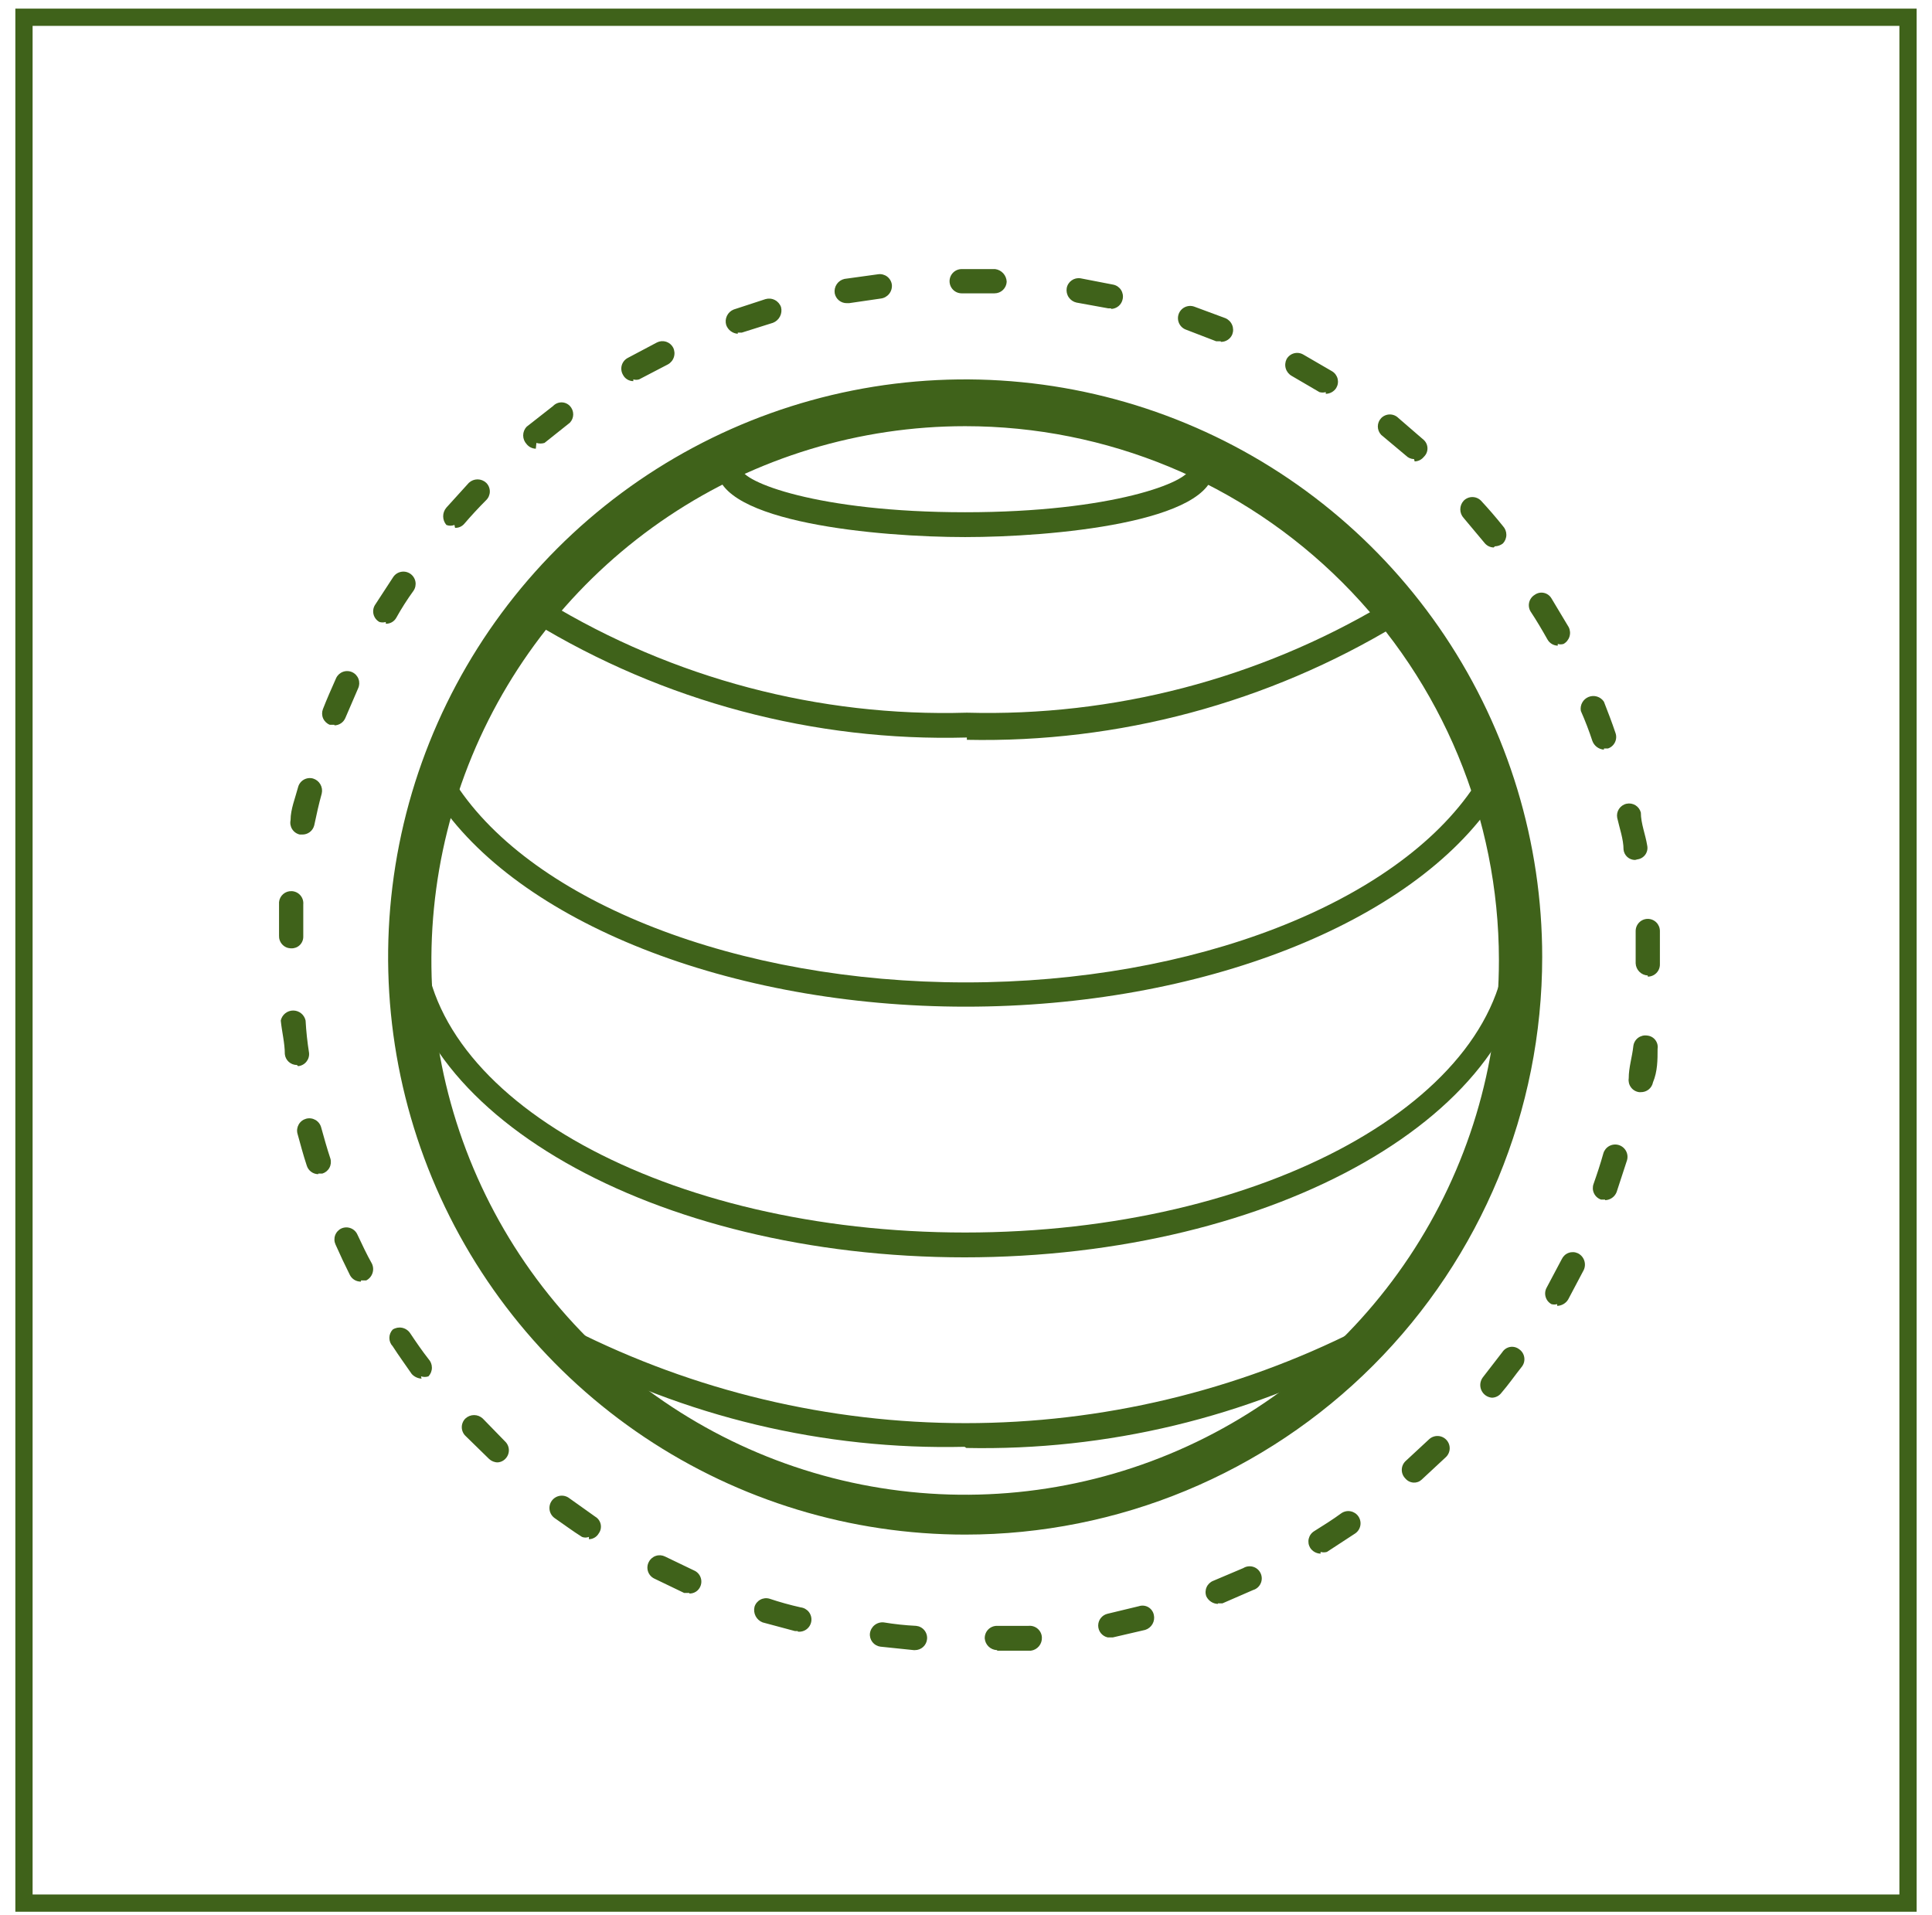
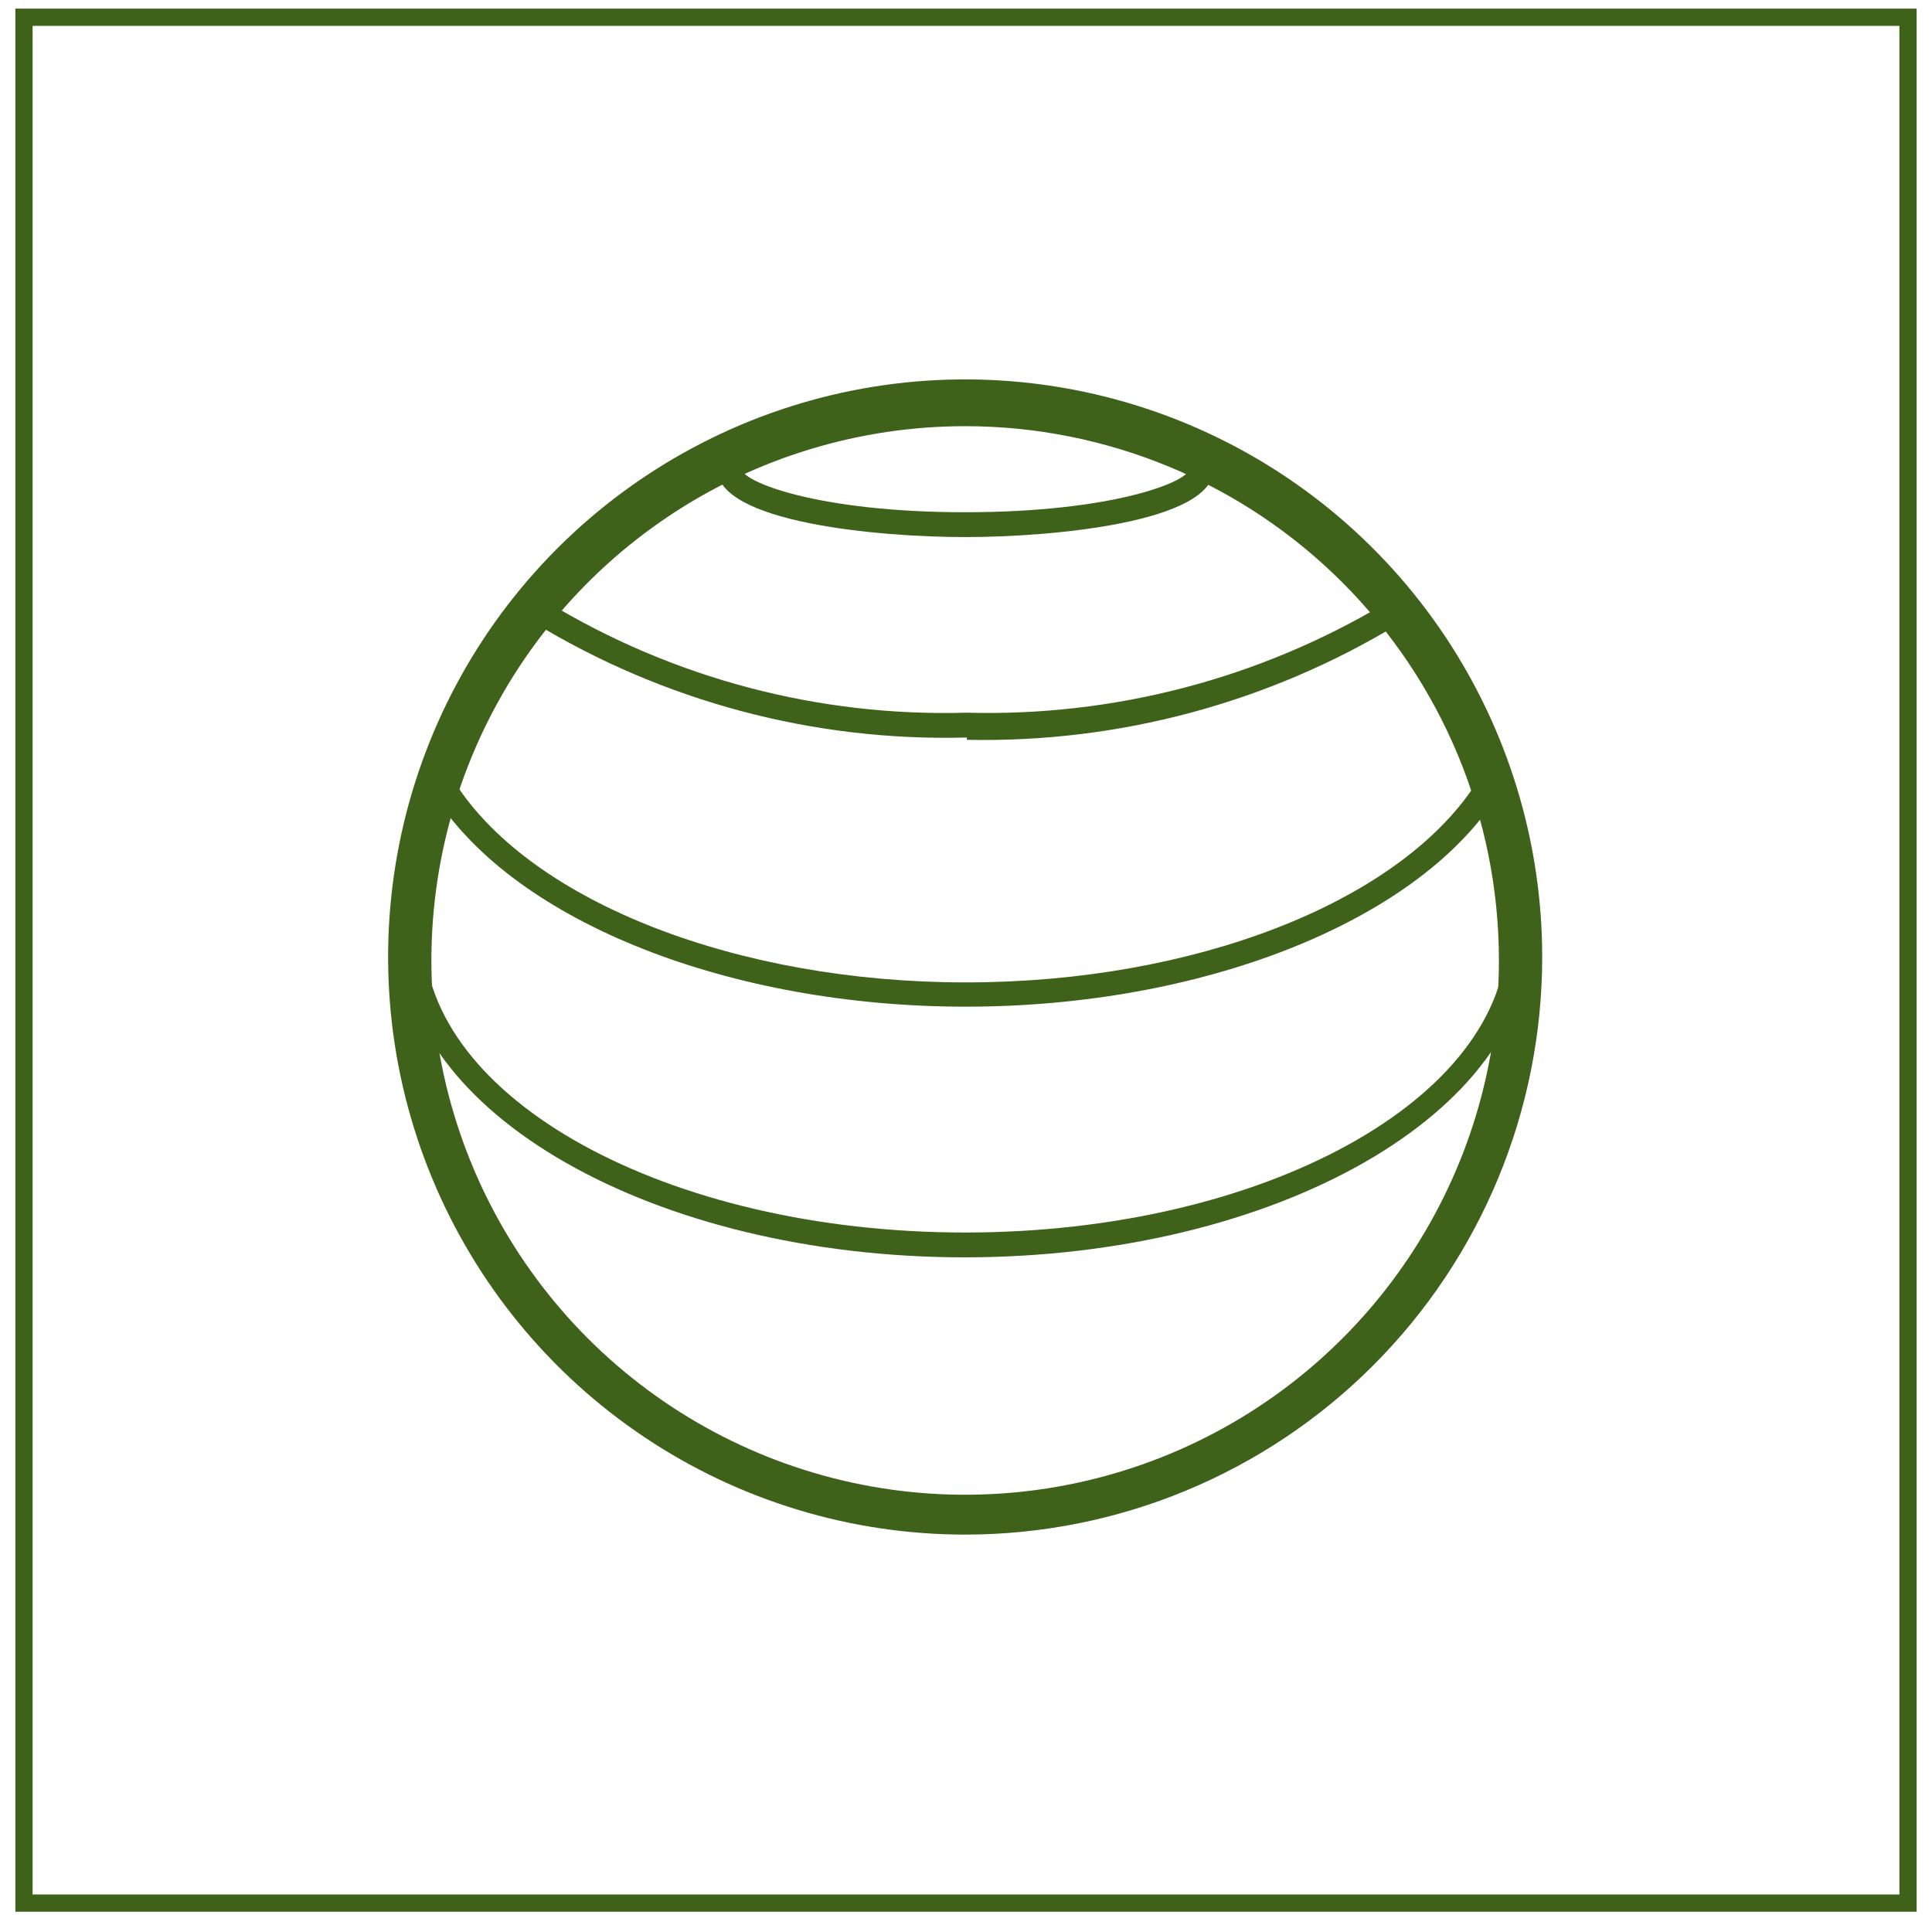
<svg xmlns="http://www.w3.org/2000/svg" width="112" height="111" viewBox="0 0 112 111" fill="none">
  <path d="M110.61 1H1.39V110.325H110.61V1Z" stroke="#3F621A" />
  <path d="M55.951 24.706C49.83 24.706 43.846 26.524 38.757 29.928C33.668 33.333 29.701 38.173 27.36 43.834C25.02 49.495 24.409 55.725 25.605 61.734C26.802 67.743 29.752 73.261 34.083 77.592C38.414 81.922 43.931 84.869 49.935 86.061C55.94 87.252 62.162 86.634 67.816 84.284C73.469 81.935 78.299 77.96 81.695 72.862C85.091 67.764 86.9 61.773 86.894 55.645C86.885 47.437 83.621 39.567 77.819 33.766C72.017 27.965 64.152 24.706 55.951 24.706ZM55.951 88.962C49.335 88.962 42.867 86.998 37.366 83.319C31.865 79.64 27.578 74.41 25.046 68.292C22.514 62.173 21.852 55.441 23.142 48.946C24.433 42.45 27.619 36.484 32.297 31.801C36.976 27.119 42.936 23.93 49.425 22.637C55.914 21.346 62.64 22.009 68.752 24.543C74.865 27.077 80.089 31.369 83.765 36.875C87.441 42.382 89.403 48.856 89.403 55.478C89.403 64.359 85.878 72.875 79.605 79.155C73.332 85.434 64.823 88.962 55.951 88.962Z" fill="#3F621A" />
-   <path d="M57.656 17.005H55.749C55.563 17.005 55.384 16.931 55.253 16.799C55.121 16.667 55.047 16.488 55.047 16.302C55.047 16.115 55.121 15.937 55.253 15.805C55.384 15.673 55.563 15.599 55.749 15.599H57.69C57.87 15.622 58.036 15.709 58.159 15.844C58.282 15.979 58.352 16.153 58.359 16.335C58.35 16.516 58.272 16.686 58.141 16.811C58.011 16.936 57.837 17.005 57.656 17.005ZM49.093 17.574C48.927 17.577 48.766 17.522 48.638 17.418C48.509 17.314 48.422 17.167 48.39 17.005C48.36 16.819 48.402 16.629 48.508 16.473C48.614 16.317 48.775 16.208 48.959 16.168L50.899 15.9C50.991 15.886 51.086 15.89 51.176 15.913C51.267 15.936 51.352 15.976 51.427 16.032C51.502 16.089 51.564 16.159 51.612 16.24C51.659 16.321 51.69 16.41 51.702 16.503C51.721 16.693 51.665 16.883 51.547 17.033C51.428 17.183 51.256 17.281 51.066 17.306L49.226 17.574H49.093ZM64.413 17.875H64.246L62.406 17.541C62.223 17.5 62.061 17.391 61.956 17.235C61.85 17.08 61.808 16.89 61.838 16.704C61.87 16.522 61.973 16.361 62.123 16.255C62.273 16.148 62.459 16.105 62.64 16.134L64.547 16.503C64.729 16.543 64.888 16.653 64.988 16.81C65.088 16.967 65.122 17.158 65.082 17.34C65.052 17.497 64.969 17.639 64.848 17.742C64.726 17.845 64.573 17.904 64.413 17.909V17.875ZM42.77 19.349C42.622 19.339 42.48 19.286 42.361 19.197C42.243 19.108 42.152 18.986 42.101 18.847C42.046 18.669 42.06 18.477 42.141 18.309C42.222 18.141 42.363 18.01 42.536 17.942L44.376 17.34C44.558 17.287 44.753 17.305 44.921 17.393C45.09 17.48 45.218 17.629 45.279 17.809C45.324 17.991 45.302 18.183 45.215 18.349C45.129 18.516 44.985 18.645 44.811 18.713L43.004 19.282H42.77V19.349ZM70.769 19.784H70.502L68.762 19.114C68.585 19.052 68.439 18.922 68.358 18.753C68.276 18.583 68.265 18.388 68.327 18.21C68.389 18.033 68.519 17.887 68.689 17.805C68.858 17.724 69.053 17.713 69.23 17.775L71.037 18.445C71.212 18.519 71.351 18.658 71.426 18.833C71.501 19.008 71.505 19.204 71.438 19.382C71.384 19.514 71.291 19.627 71.171 19.704C71.052 19.782 70.912 19.822 70.769 19.818V19.784ZM36.715 22.095C36.591 22.095 36.468 22.061 36.362 21.996C36.255 21.931 36.169 21.838 36.113 21.726C36.066 21.645 36.035 21.555 36.023 21.462C36.011 21.369 36.017 21.275 36.042 21.184C36.067 21.094 36.11 21.009 36.168 20.935C36.226 20.862 36.299 20.8 36.381 20.755L38.087 19.851C38.251 19.769 38.442 19.754 38.617 19.81C38.792 19.867 38.938 19.989 39.024 20.152C39.108 20.322 39.123 20.517 39.067 20.698C39.011 20.879 38.888 21.031 38.722 21.123L37.05 21.994C36.941 22.028 36.824 22.028 36.715 21.994V22.095ZM76.857 22.731C76.737 22.765 76.61 22.765 76.489 22.731L74.884 21.793C74.719 21.701 74.595 21.549 74.539 21.368C74.483 21.187 74.499 20.992 74.583 20.822C74.628 20.74 74.689 20.668 74.763 20.609C74.836 20.551 74.921 20.508 75.011 20.483C75.102 20.458 75.196 20.452 75.289 20.464C75.382 20.476 75.472 20.507 75.553 20.554L77.225 21.525C77.305 21.573 77.374 21.637 77.429 21.712C77.483 21.787 77.523 21.872 77.545 21.962C77.566 22.052 77.57 22.146 77.555 22.238C77.541 22.329 77.508 22.417 77.46 22.496C77.394 22.597 77.305 22.68 77.2 22.739C77.095 22.797 76.977 22.829 76.857 22.831V22.731ZM31.062 26.012C30.959 26.01 30.857 25.984 30.765 25.938C30.672 25.892 30.591 25.826 30.527 25.744C30.4 25.608 30.329 25.428 30.329 25.242C30.329 25.056 30.4 24.876 30.527 24.74L32.066 23.534C32.128 23.468 32.203 23.416 32.287 23.38C32.37 23.344 32.46 23.326 32.551 23.326C32.641 23.326 32.731 23.344 32.815 23.38C32.898 23.416 32.973 23.468 33.036 23.534C33.16 23.665 33.23 23.839 33.23 24.02C33.23 24.201 33.16 24.375 33.036 24.505L31.564 25.677C31.411 25.724 31.248 25.724 31.096 25.677L31.062 26.012ZM81.975 26.615C81.799 26.612 81.631 26.54 81.507 26.414L80.069 25.209C79.944 25.078 79.874 24.904 79.874 24.723C79.874 24.542 79.944 24.368 80.069 24.238C80.134 24.171 80.212 24.118 80.298 24.081C80.385 24.045 80.477 24.026 80.57 24.026C80.664 24.026 80.757 24.045 80.843 24.081C80.929 24.118 81.007 24.171 81.072 24.238L82.544 25.51C82.61 25.572 82.662 25.648 82.698 25.731C82.734 25.815 82.752 25.905 82.752 25.995C82.752 26.086 82.734 26.176 82.698 26.26C82.662 26.343 82.61 26.418 82.544 26.481C82.48 26.562 82.399 26.628 82.306 26.675C82.214 26.721 82.112 26.746 82.009 26.749L81.975 26.615ZM26.345 30.432C26.195 30.492 26.027 30.492 25.877 30.432C25.757 30.292 25.691 30.114 25.691 29.93C25.691 29.745 25.757 29.567 25.877 29.427L27.182 27.988C27.318 27.861 27.497 27.79 27.683 27.79C27.87 27.79 28.049 27.861 28.185 27.988C28.252 28.053 28.305 28.131 28.341 28.218C28.377 28.304 28.396 28.396 28.396 28.49C28.396 28.584 28.377 28.676 28.341 28.762C28.305 28.849 28.252 28.927 28.185 28.992C27.75 29.427 27.316 29.896 26.914 30.365C26.848 30.442 26.766 30.503 26.673 30.544C26.581 30.584 26.48 30.603 26.379 30.599L26.345 30.432ZM86.592 31.738C86.488 31.735 86.387 31.71 86.294 31.664C86.202 31.617 86.121 31.551 86.057 31.47L84.852 30.03C84.725 29.894 84.655 29.714 84.655 29.528C84.655 29.341 84.725 29.162 84.852 29.026C84.918 28.959 84.996 28.906 85.082 28.87C85.168 28.833 85.261 28.815 85.354 28.815C85.448 28.815 85.54 28.833 85.626 28.87C85.712 28.906 85.79 28.959 85.856 29.026C86.291 29.494 86.726 29.997 87.127 30.499C87.254 30.635 87.325 30.815 87.325 31.001C87.325 31.188 87.254 31.367 87.127 31.503C86.993 31.608 86.829 31.666 86.659 31.671L86.592 31.738ZM22.365 36.057C22.244 36.092 22.117 36.092 21.997 36.057C21.915 36.012 21.842 35.951 21.784 35.877C21.726 35.803 21.683 35.719 21.658 35.628C21.633 35.538 21.627 35.443 21.639 35.35C21.651 35.257 21.682 35.167 21.729 35.086L22.799 33.446C22.906 33.29 23.07 33.183 23.255 33.149C23.44 33.114 23.631 33.155 23.786 33.261C23.942 33.368 24.048 33.532 24.083 33.717C24.117 33.902 24.077 34.094 23.97 34.249C23.605 34.753 23.27 35.279 22.967 35.823C22.906 35.928 22.818 36.015 22.712 36.074C22.606 36.133 22.486 36.162 22.365 36.158V36.057ZM90.305 37.43C90.181 37.427 90.06 37.392 89.954 37.327C89.849 37.263 89.762 37.171 89.703 37.062C89.402 36.526 89.067 35.957 88.733 35.455C88.684 35.376 88.651 35.288 88.637 35.196C88.622 35.104 88.626 35.011 88.648 34.92C88.669 34.83 88.709 34.745 88.764 34.67C88.818 34.595 88.887 34.532 88.967 34.484C89.042 34.429 89.128 34.39 89.219 34.37C89.311 34.35 89.405 34.35 89.496 34.369C89.588 34.388 89.674 34.426 89.75 34.48C89.826 34.535 89.889 34.604 89.937 34.684L90.941 36.359C91.025 36.528 91.04 36.724 90.984 36.904C90.928 37.085 90.805 37.238 90.639 37.33C90.53 37.363 90.414 37.363 90.305 37.33V37.43ZM19.387 42.017H19.12C18.948 41.95 18.809 41.817 18.733 41.648C18.658 41.479 18.653 41.287 18.718 41.113C18.953 40.511 19.22 39.908 19.488 39.305C19.527 39.222 19.583 39.147 19.651 39.085C19.72 39.023 19.8 38.975 19.887 38.944C19.974 38.913 20.066 38.899 20.158 38.904C20.251 38.908 20.341 38.931 20.424 38.97C20.508 39.01 20.583 39.066 20.645 39.134C20.707 39.203 20.755 39.283 20.786 39.37C20.817 39.457 20.83 39.549 20.826 39.642C20.821 39.734 20.799 39.824 20.759 39.908L20.023 41.616C19.971 41.742 19.883 41.851 19.77 41.928C19.657 42.006 19.524 42.048 19.387 42.051V42.017ZM92.981 43.457C92.833 43.447 92.691 43.394 92.572 43.305C92.454 43.216 92.363 43.094 92.312 42.955C92.118 42.364 91.895 41.783 91.643 41.214C91.613 41.047 91.642 40.875 91.724 40.727C91.806 40.579 91.937 40.464 92.094 40.401C92.251 40.338 92.425 40.331 92.587 40.382C92.748 40.432 92.888 40.537 92.981 40.678C93.215 41.281 93.449 41.883 93.65 42.486C93.682 42.574 93.696 42.667 93.691 42.761C93.686 42.854 93.663 42.945 93.622 43.03C93.582 43.114 93.525 43.189 93.455 43.251C93.385 43.313 93.304 43.36 93.215 43.39H92.981V43.457ZM17.38 48.379C17.198 48.339 17.04 48.229 16.94 48.072C16.839 47.915 16.805 47.724 16.845 47.542C16.845 46.906 17.113 46.27 17.28 45.634C17.303 45.543 17.344 45.458 17.401 45.383C17.457 45.309 17.528 45.246 17.609 45.2C17.69 45.153 17.78 45.123 17.873 45.111C17.965 45.099 18.06 45.106 18.15 45.132C18.328 45.186 18.479 45.306 18.572 45.468C18.665 45.629 18.694 45.82 18.651 46.002C18.484 46.605 18.35 47.207 18.217 47.844C18.178 48 18.088 48.138 17.96 48.236C17.832 48.333 17.675 48.384 17.514 48.379H17.38ZM94.787 49.853C94.621 49.853 94.46 49.792 94.337 49.681C94.213 49.569 94.135 49.416 94.118 49.25C94.118 48.647 93.884 48.011 93.751 47.408C93.718 47.229 93.755 47.044 93.856 46.892C93.957 46.74 94.113 46.633 94.291 46.594C94.469 46.555 94.655 46.587 94.81 46.682C94.965 46.778 95.077 46.93 95.122 47.107C95.122 47.743 95.39 48.379 95.49 49.016C95.509 49.106 95.51 49.2 95.491 49.29C95.472 49.381 95.435 49.467 95.382 49.542C95.328 49.618 95.26 49.681 95.18 49.729C95.101 49.777 95.013 49.807 94.921 49.819L94.787 49.853ZM16.845 54.976C16.753 54.971 16.662 54.949 16.579 54.91C16.495 54.87 16.42 54.815 16.358 54.746C16.296 54.678 16.248 54.598 16.217 54.511C16.185 54.424 16.172 54.331 16.176 54.239C16.176 53.603 16.176 52.967 16.176 52.297C16.193 52.116 16.279 51.949 16.416 51.831C16.553 51.712 16.731 51.651 16.912 51.661C17.007 51.665 17.101 51.688 17.187 51.73C17.273 51.771 17.349 51.83 17.412 51.902C17.475 51.974 17.522 52.058 17.551 52.149C17.58 52.24 17.59 52.336 17.581 52.431C17.581 53.067 17.581 53.67 17.581 54.306C17.581 54.397 17.563 54.487 17.527 54.57C17.491 54.654 17.439 54.729 17.373 54.792C17.308 54.855 17.23 54.903 17.145 54.935C17.06 54.966 16.969 54.98 16.879 54.976H16.845ZM95.523 56.55C95.34 56.541 95.166 56.465 95.036 56.334C94.906 56.204 94.829 56.03 94.821 55.846C94.821 55.21 94.821 54.607 94.821 53.971C94.821 53.785 94.895 53.606 95.027 53.474C95.158 53.342 95.337 53.268 95.523 53.268C95.71 53.268 95.888 53.342 96.02 53.474C96.152 53.606 96.226 53.785 96.226 53.971C96.226 54.607 96.226 55.277 96.226 55.913C96.226 56.1 96.152 56.279 96.02 56.41C95.888 56.542 95.71 56.616 95.523 56.616V56.55ZM17.213 61.739C17.038 61.74 16.869 61.675 16.739 61.558C16.609 61.44 16.527 61.278 16.511 61.103C16.511 60.467 16.343 59.831 16.276 59.161C16.312 58.997 16.403 58.849 16.534 58.744C16.665 58.638 16.828 58.581 16.996 58.581C17.164 58.581 17.327 58.638 17.458 58.744C17.588 58.849 17.679 58.997 17.715 59.161C17.75 59.789 17.817 60.415 17.916 61.036C17.925 61.129 17.916 61.222 17.889 61.311C17.862 61.4 17.817 61.482 17.758 61.554C17.699 61.626 17.626 61.685 17.544 61.728C17.462 61.771 17.372 61.798 17.28 61.806L17.213 61.739ZM95.022 63.313C94.929 63.301 94.84 63.27 94.759 63.223C94.678 63.176 94.608 63.113 94.552 63.038C94.496 62.963 94.455 62.878 94.432 62.787C94.41 62.696 94.405 62.602 94.419 62.51C94.419 61.873 94.62 61.271 94.687 60.635C94.699 60.542 94.73 60.452 94.777 60.372C94.824 60.291 94.887 60.22 94.962 60.164C95.037 60.108 95.122 60.068 95.213 60.045C95.303 60.022 95.398 60.018 95.49 60.032C95.581 60.04 95.67 60.067 95.75 60.11C95.831 60.154 95.901 60.214 95.958 60.286C96.014 60.358 96.055 60.441 96.079 60.53C96.102 60.619 96.106 60.711 96.092 60.802C96.092 61.438 96.092 62.108 95.825 62.744C95.793 62.907 95.705 63.053 95.577 63.157C95.448 63.261 95.287 63.316 95.122 63.313H95.022ZM18.451 68.068C18.3 68.067 18.154 68.018 18.034 67.927C17.913 67.837 17.825 67.71 17.782 67.566C17.581 66.963 17.414 66.327 17.247 65.724C17.222 65.634 17.216 65.54 17.228 65.447C17.241 65.355 17.271 65.266 17.317 65.185C17.364 65.104 17.426 65.033 17.5 64.976C17.574 64.919 17.658 64.878 17.748 64.853C17.838 64.829 17.932 64.823 18.025 64.835C18.117 64.847 18.206 64.878 18.287 64.924C18.368 64.971 18.439 65.033 18.495 65.107C18.552 65.181 18.594 65.266 18.618 65.356C18.785 65.959 18.953 66.561 19.153 67.164C19.205 67.341 19.186 67.532 19.098 67.695C19.01 67.859 18.862 67.98 18.685 68.034H18.451V68.068ZM93.048 69.541H92.814C92.725 69.511 92.644 69.464 92.574 69.402C92.504 69.34 92.447 69.265 92.407 69.18C92.367 69.096 92.343 69.005 92.338 68.912C92.334 68.818 92.347 68.725 92.379 68.637C92.58 68.068 92.78 67.465 92.948 66.862C93.001 66.68 93.124 66.527 93.29 66.436C93.457 66.345 93.652 66.324 93.834 66.377C94.016 66.43 94.169 66.554 94.26 66.72C94.351 66.886 94.372 67.082 94.319 67.264L93.717 69.106C93.664 69.242 93.573 69.358 93.453 69.442C93.334 69.525 93.193 69.571 93.048 69.575V69.541ZM20.926 74.296C20.797 74.299 20.669 74.267 20.556 74.202C20.444 74.136 20.352 74.042 20.291 73.928C19.989 73.325 19.722 72.756 19.454 72.153C19.415 72.069 19.392 71.979 19.387 71.887C19.383 71.794 19.396 71.702 19.427 71.615C19.458 71.528 19.506 71.448 19.568 71.379C19.63 71.311 19.705 71.255 19.789 71.215C19.874 71.177 19.967 71.156 20.061 71.153C20.154 71.151 20.247 71.168 20.335 71.202C20.422 71.236 20.502 71.288 20.569 71.353C20.636 71.419 20.689 71.497 20.726 71.584C20.993 72.153 21.261 72.722 21.562 73.258C21.643 73.431 21.654 73.63 21.591 73.811C21.529 73.993 21.398 74.143 21.227 74.229H20.926V74.296ZM90.272 75.602C90.162 75.632 90.046 75.632 89.937 75.602C89.855 75.556 89.782 75.495 89.724 75.422C89.666 75.348 89.624 75.263 89.599 75.173C89.574 75.082 89.567 74.988 89.579 74.895C89.591 74.802 89.622 74.712 89.669 74.631L90.539 72.99C90.579 72.906 90.634 72.832 90.703 72.769C90.771 72.707 90.851 72.659 90.938 72.628C91.025 72.597 91.117 72.584 91.21 72.588C91.302 72.593 91.392 72.616 91.476 72.655C91.647 72.742 91.778 72.891 91.84 73.073C91.902 73.254 91.892 73.453 91.81 73.626L90.907 75.334C90.84 75.444 90.747 75.535 90.636 75.599C90.525 75.663 90.4 75.699 90.272 75.702V75.602ZM24.439 79.921C24.221 79.909 24.017 79.813 23.87 79.653C23.502 79.118 23.134 78.615 22.766 78.046C22.641 77.915 22.572 77.742 22.572 77.561C22.572 77.38 22.641 77.206 22.766 77.075C22.927 76.972 23.121 76.935 23.308 76.972C23.496 77.01 23.661 77.119 23.77 77.276C24.104 77.778 24.472 78.314 24.84 78.783C24.967 78.919 25.038 79.099 25.038 79.285C25.038 79.472 24.967 79.651 24.84 79.787C24.699 79.836 24.546 79.836 24.405 79.787L24.439 79.921ZM86.491 81.026C86.361 81.016 86.235 80.971 86.127 80.896C86.019 80.82 85.934 80.718 85.879 80.598C85.824 80.478 85.803 80.346 85.816 80.216C85.83 80.085 85.878 79.96 85.956 79.854L87.094 78.381C87.144 78.303 87.21 78.237 87.287 78.186C87.364 78.135 87.451 78.1 87.542 78.084C87.633 78.069 87.727 78.072 87.816 78.094C87.906 78.117 87.99 78.157 88.064 78.214C88.142 78.267 88.21 78.336 88.261 78.416C88.312 78.496 88.347 78.586 88.362 78.68C88.378 78.774 88.374 78.87 88.352 78.963C88.329 79.055 88.288 79.142 88.231 79.218C87.829 79.72 87.462 80.256 87.027 80.758C86.963 80.84 86.882 80.906 86.789 80.952C86.697 80.999 86.595 81.024 86.491 81.026ZM28.854 84.776C28.668 84.776 28.488 84.704 28.352 84.576L26.981 83.236C26.914 83.171 26.861 83.093 26.825 83.006C26.789 82.92 26.77 82.828 26.77 82.734C26.77 82.64 26.789 82.548 26.825 82.462C26.861 82.375 26.914 82.297 26.981 82.232C27.117 82.105 27.297 82.034 27.483 82.034C27.669 82.034 27.848 82.105 27.985 82.232L29.289 83.571C29.356 83.636 29.409 83.715 29.445 83.801C29.481 83.887 29.5 83.98 29.5 84.073C29.5 84.167 29.481 84.259 29.445 84.346C29.409 84.432 29.356 84.51 29.289 84.576C29.224 84.642 29.146 84.694 29.059 84.729C28.973 84.763 28.88 84.78 28.787 84.776H28.854ZM82.009 85.948C81.908 85.952 81.807 85.933 81.714 85.893C81.622 85.852 81.539 85.791 81.474 85.714C81.407 85.648 81.354 85.57 81.318 85.484C81.281 85.398 81.263 85.305 81.263 85.212C81.263 85.118 81.281 85.026 81.318 84.939C81.354 84.853 81.407 84.775 81.474 84.709L82.845 83.437C82.983 83.308 83.166 83.24 83.354 83.246C83.542 83.252 83.72 83.333 83.849 83.471C83.977 83.608 84.046 83.791 84.04 83.98C84.034 84.168 83.953 84.346 83.815 84.475L82.41 85.781C82.347 85.839 82.274 85.884 82.193 85.912C82.113 85.941 82.027 85.953 81.942 85.948H82.009ZM34.14 89.096C34.011 89.148 33.867 89.148 33.738 89.096C33.203 88.761 32.668 88.359 32.133 87.991C31.982 87.875 31.883 87.705 31.858 87.516C31.833 87.328 31.883 87.137 31.999 86.986C32.114 86.835 32.285 86.737 32.473 86.711C32.661 86.686 32.852 86.737 33.002 86.852L34.508 87.924C34.588 87.971 34.657 88.035 34.712 88.111C34.766 88.187 34.804 88.273 34.823 88.365C34.842 88.456 34.841 88.551 34.822 88.642C34.802 88.733 34.763 88.82 34.708 88.895C34.651 88.995 34.568 89.079 34.468 89.137C34.368 89.196 34.255 89.228 34.14 89.23V89.096ZM76.556 90.067C76.436 90.064 76.319 90.033 76.214 89.974C76.109 89.916 76.02 89.833 75.954 89.732C75.906 89.653 75.873 89.565 75.858 89.473C75.844 89.382 75.847 89.288 75.869 89.198C75.891 89.107 75.93 89.022 75.985 88.947C76.04 88.872 76.109 88.809 76.188 88.761C76.724 88.426 77.259 88.091 77.761 87.723C77.838 87.67 77.924 87.633 78.015 87.614C78.106 87.594 78.2 87.593 78.292 87.611C78.384 87.628 78.471 87.663 78.549 87.713C78.627 87.764 78.695 87.83 78.747 87.907C78.8 87.984 78.837 88.071 78.856 88.162C78.876 88.253 78.877 88.347 78.86 88.439C78.843 88.531 78.808 88.618 78.757 88.697C78.706 88.775 78.64 88.842 78.563 88.895L76.924 89.966C76.804 90.001 76.677 90.001 76.556 89.966V90.067ZM39.96 92.344H39.659L37.92 91.507C37.835 91.464 37.759 91.405 37.698 91.333C37.636 91.26 37.59 91.176 37.562 91.086C37.534 90.995 37.524 90.899 37.534 90.805C37.544 90.71 37.572 90.619 37.619 90.536C37.704 90.373 37.85 90.25 38.026 90.194C38.201 90.137 38.391 90.152 38.555 90.234L40.228 91.038C40.314 91.074 40.393 91.128 40.458 91.195C40.524 91.262 40.575 91.342 40.609 91.429C40.644 91.516 40.66 91.61 40.658 91.704C40.656 91.797 40.634 91.89 40.596 91.975C40.542 92.098 40.453 92.203 40.34 92.274C40.226 92.346 40.094 92.382 39.96 92.377V92.344ZM70.602 92.98C70.461 92.976 70.325 92.933 70.207 92.856C70.089 92.779 69.994 92.671 69.933 92.545C69.867 92.371 69.873 92.179 69.948 92.01C70.023 91.841 70.162 91.708 70.334 91.641L72.074 90.904C72.159 90.851 72.254 90.817 72.354 90.805C72.453 90.792 72.554 90.8 72.65 90.83C72.745 90.859 72.834 90.909 72.909 90.975C72.984 91.042 73.043 91.124 73.084 91.215C73.125 91.306 73.146 91.406 73.146 91.506C73.145 91.606 73.123 91.705 73.081 91.796C73.039 91.887 72.979 91.968 72.903 92.034C72.827 92.099 72.739 92.148 72.642 92.176L70.87 92.947H70.602V92.98ZM46.249 94.554H46.082L44.209 94.052C44.034 93.984 43.89 93.854 43.804 93.688C43.718 93.522 43.695 93.329 43.74 93.147C43.794 92.97 43.916 92.822 44.079 92.734C44.242 92.646 44.433 92.626 44.61 92.679C45.203 92.877 45.806 93.045 46.416 93.181C46.603 93.203 46.773 93.299 46.889 93.446C47.005 93.594 47.057 93.781 47.035 93.968C47.013 94.154 46.918 94.324 46.77 94.441C46.623 94.557 46.435 94.609 46.249 94.587V94.554ZM64.213 94.922C64.057 94.887 63.917 94.8 63.817 94.676C63.717 94.551 63.663 94.396 63.663 94.236C63.663 94.076 63.717 93.92 63.817 93.796C63.917 93.671 64.057 93.584 64.213 93.549L66.019 93.114C66.109 93.084 66.204 93.073 66.299 93.082C66.394 93.091 66.485 93.121 66.567 93.168C66.65 93.216 66.721 93.28 66.776 93.358C66.832 93.435 66.87 93.523 66.889 93.616C66.931 93.798 66.902 93.989 66.809 94.15C66.716 94.312 66.565 94.432 66.387 94.487L64.514 94.922H64.347H64.213ZM52.973 95.659L51.033 95.458C50.852 95.433 50.688 95.338 50.576 95.195C50.464 95.051 50.411 94.869 50.431 94.688C50.456 94.498 50.553 94.326 50.703 94.207C50.853 94.088 51.043 94.032 51.233 94.052C51.853 94.154 52.479 94.221 53.107 94.252C53.199 94.261 53.289 94.287 53.371 94.331C53.453 94.374 53.526 94.433 53.585 94.505C53.644 94.576 53.688 94.659 53.715 94.748C53.742 94.837 53.752 94.93 53.742 95.022C53.726 95.197 53.644 95.359 53.514 95.477C53.384 95.595 53.215 95.659 53.04 95.659H52.973ZM57.79 95.659C57.612 95.651 57.442 95.579 57.313 95.456C57.184 95.333 57.103 95.167 57.087 94.989C57.083 94.894 57.098 94.799 57.131 94.71C57.164 94.62 57.215 94.539 57.281 94.47C57.347 94.401 57.426 94.346 57.513 94.309C57.601 94.272 57.695 94.252 57.79 94.252H59.63C59.725 94.243 59.821 94.253 59.911 94.283C60.002 94.312 60.086 94.359 60.158 94.422C60.23 94.484 60.289 94.561 60.33 94.647C60.372 94.733 60.395 94.827 60.399 94.922C60.409 95.107 60.349 95.289 60.232 95.431C60.114 95.574 59.947 95.667 59.764 95.692H57.823" fill="#3F621A" />
  <path d="M55.95 31.135C50.966 31.135 41.566 30.298 41.566 27.15H42.971C42.971 27.921 47.386 29.695 55.95 29.695C64.514 29.695 68.963 27.921 68.963 27.15H70.368C70.368 30.298 60.934 31.135 55.95 31.135Z" fill="#3F621A" />
  <path d="M55.95 72.89C37.886 72.89 23.168 64.485 23.168 54.139H24.572C24.572 63.682 38.656 71.45 55.95 71.45C73.244 71.45 87.361 63.682 87.361 54.139H88.699C88.699 64.485 73.98 72.89 55.883 72.89" fill="#3F621A" />
-   <path d="M55.918 83.873C47.762 84.063 39.695 82.137 32.502 78.281C32.417 78.239 32.341 78.18 32.28 78.107C32.219 78.034 32.174 77.948 32.149 77.856C32.123 77.764 32.118 77.668 32.133 77.574C32.148 77.48 32.182 77.39 32.235 77.31C32.283 77.23 32.346 77.161 32.421 77.106C32.496 77.052 32.581 77.012 32.671 76.99C32.761 76.969 32.855 76.965 32.946 76.98C33.038 76.994 33.126 77.027 33.205 77.076C40.264 80.643 48.061 82.501 55.969 82.501C63.876 82.501 71.673 80.643 78.732 77.076C78.814 77.029 78.903 77 78.996 76.988C79.089 76.977 79.183 76.984 79.273 77.008C79.363 77.033 79.447 77.076 79.521 77.133C79.595 77.191 79.656 77.262 79.703 77.343C79.749 77.425 79.778 77.514 79.79 77.607C79.801 77.7 79.794 77.794 79.769 77.884C79.745 77.975 79.702 78.059 79.645 78.133C79.588 78.207 79.516 78.268 79.435 78.314C72.241 82.169 64.177 84.106 56.019 83.94" fill="#3F621A" />
  <path d="M55.985 58.358C42.337 58.358 29.959 53.469 25.243 46.203C25.141 46.047 25.105 45.858 25.143 45.676C25.181 45.494 25.289 45.334 25.443 45.232C25.519 45.177 25.605 45.138 25.696 45.119C25.787 45.099 25.882 45.099 25.973 45.117C26.064 45.136 26.151 45.174 26.227 45.228C26.302 45.283 26.366 45.352 26.414 45.433C30.896 52.331 42.805 56.951 55.985 56.951C69.165 56.951 80.973 52.364 85.489 45.533C85.598 45.376 85.763 45.267 85.95 45.23C86.137 45.192 86.332 45.229 86.493 45.332C86.647 45.435 86.755 45.594 86.793 45.776C86.831 45.958 86.795 46.148 86.693 46.303C81.91 53.536 69.566 58.358 55.985 58.358Z" fill="#3F621A" />
  <path d="M56.05 42.754C47.195 42.997 38.459 40.671 30.894 36.058L31.697 34.886C39.026 39.334 47.483 41.566 56.05 41.315C64.544 41.546 72.93 39.364 80.235 35.02L81.038 36.192C73.511 40.75 64.845 43.072 56.05 42.888" fill="#3F621A" />
</svg>